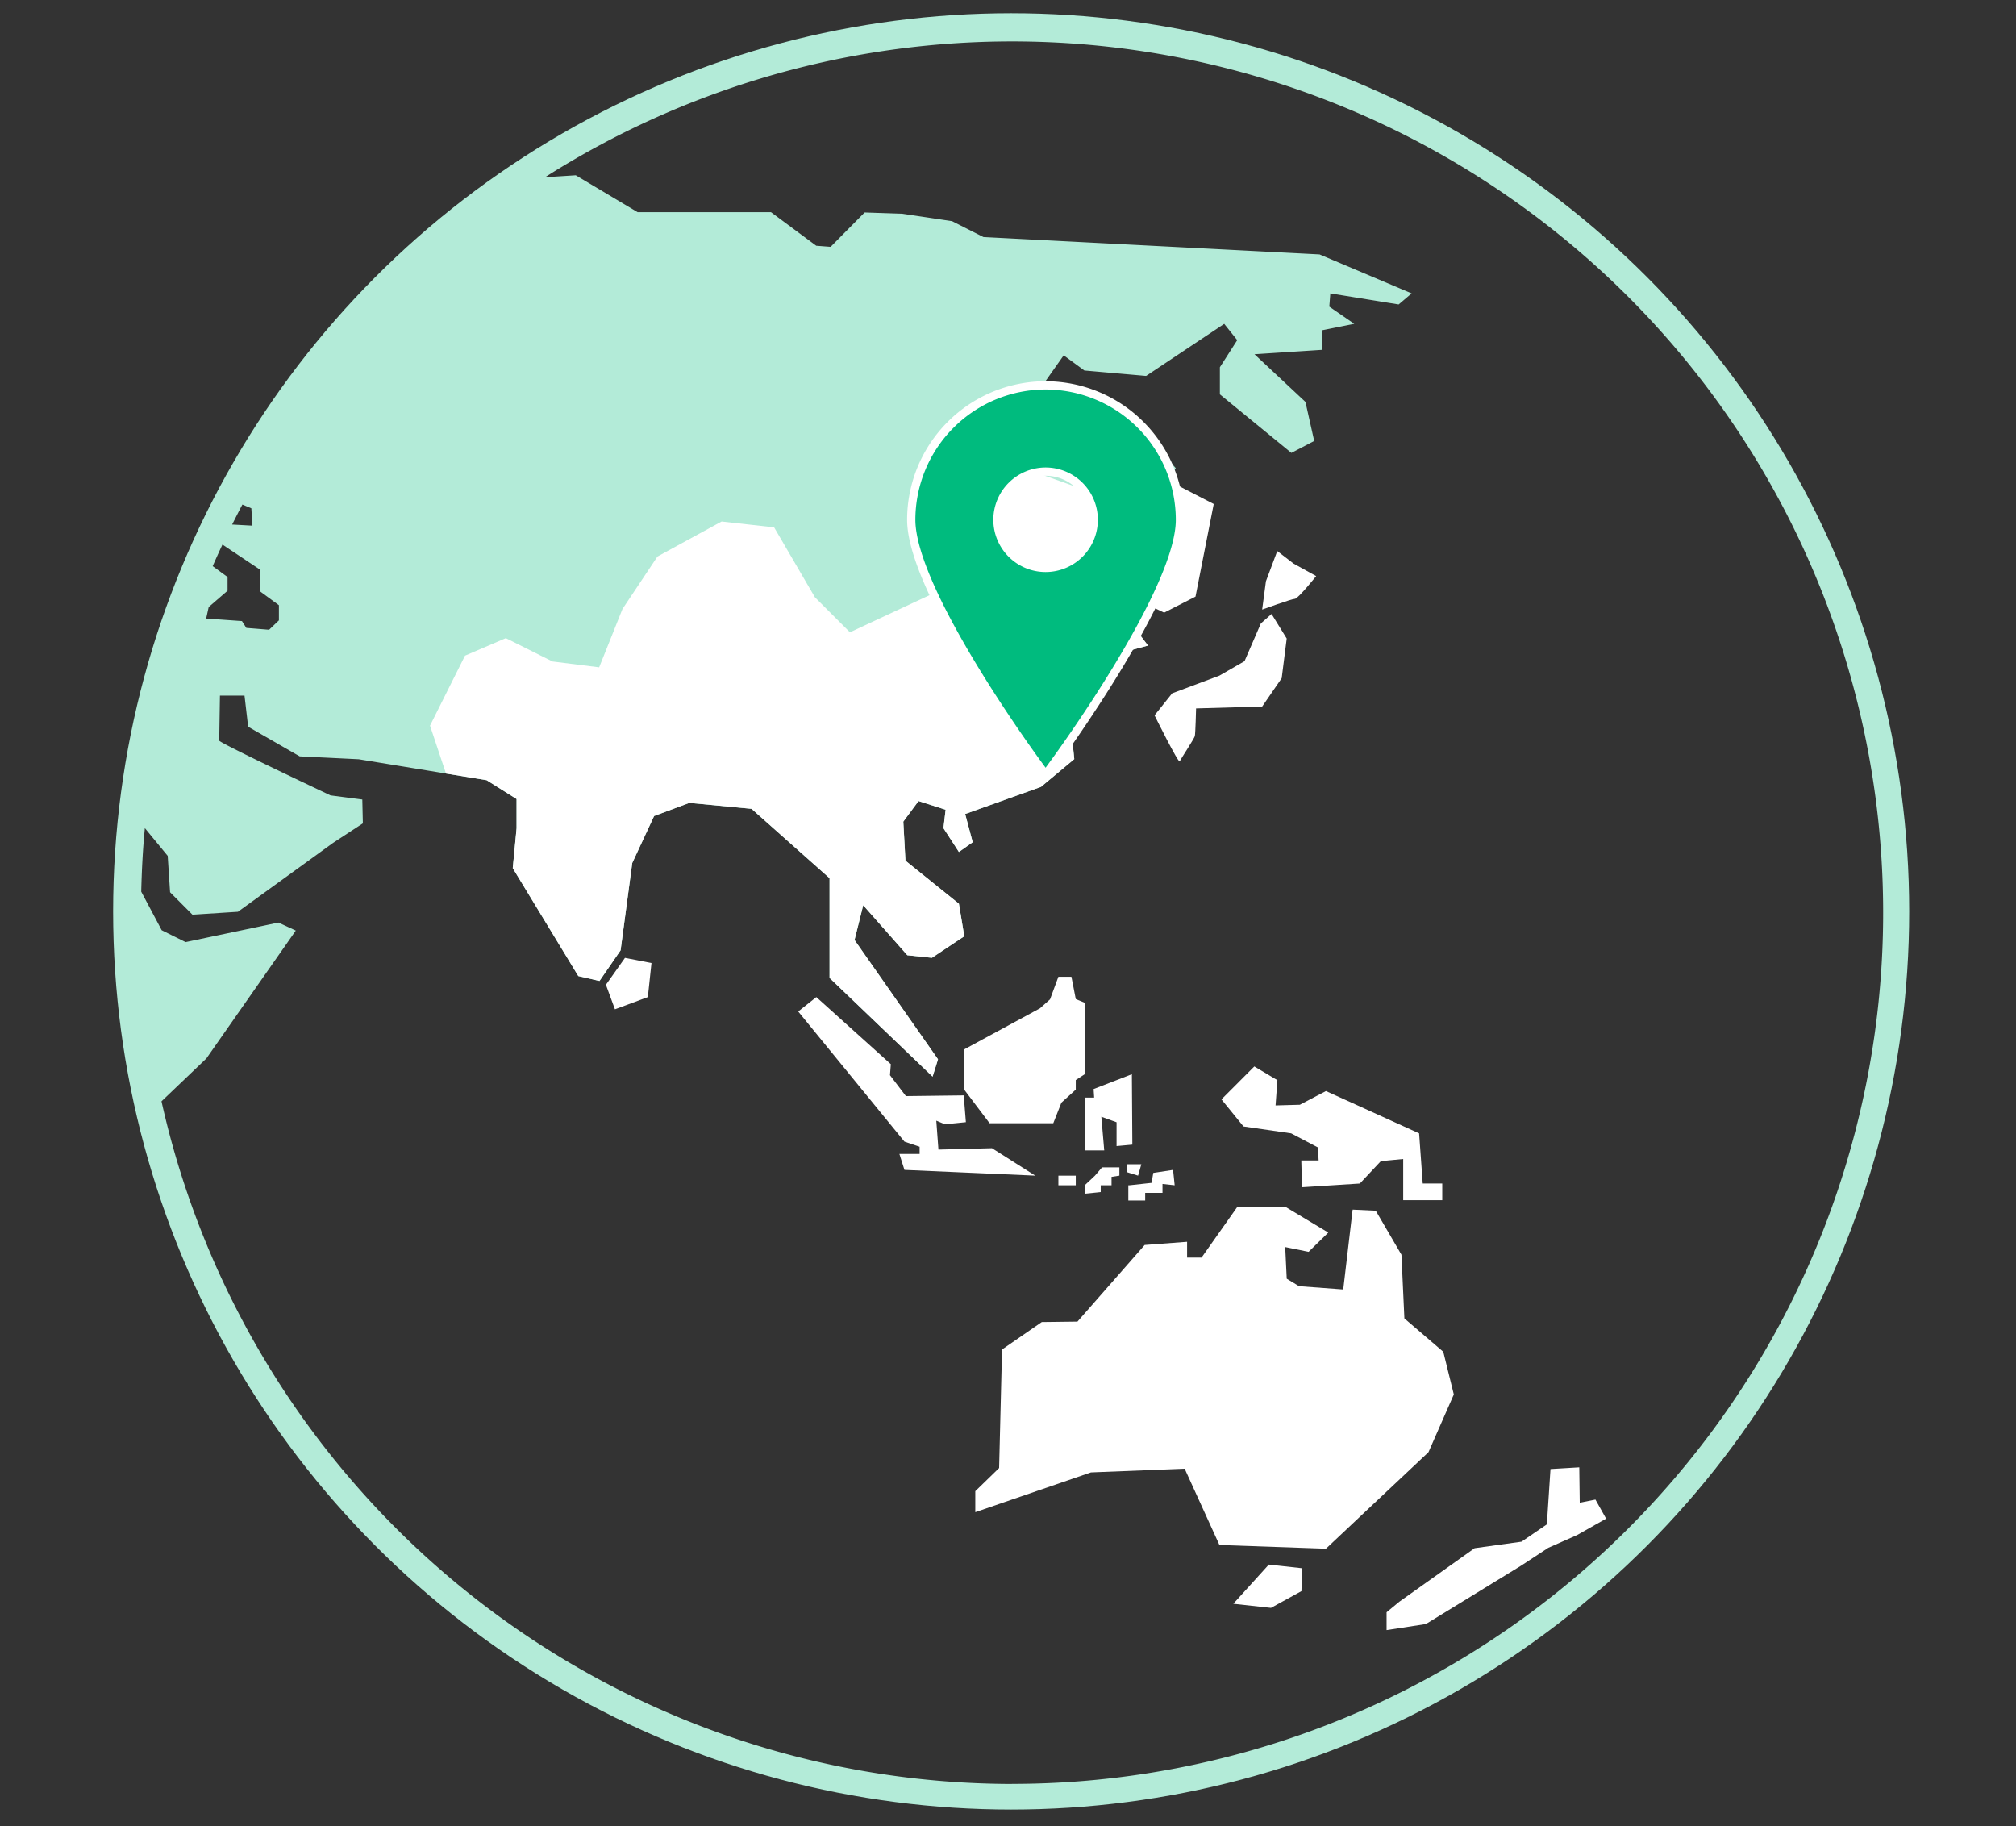
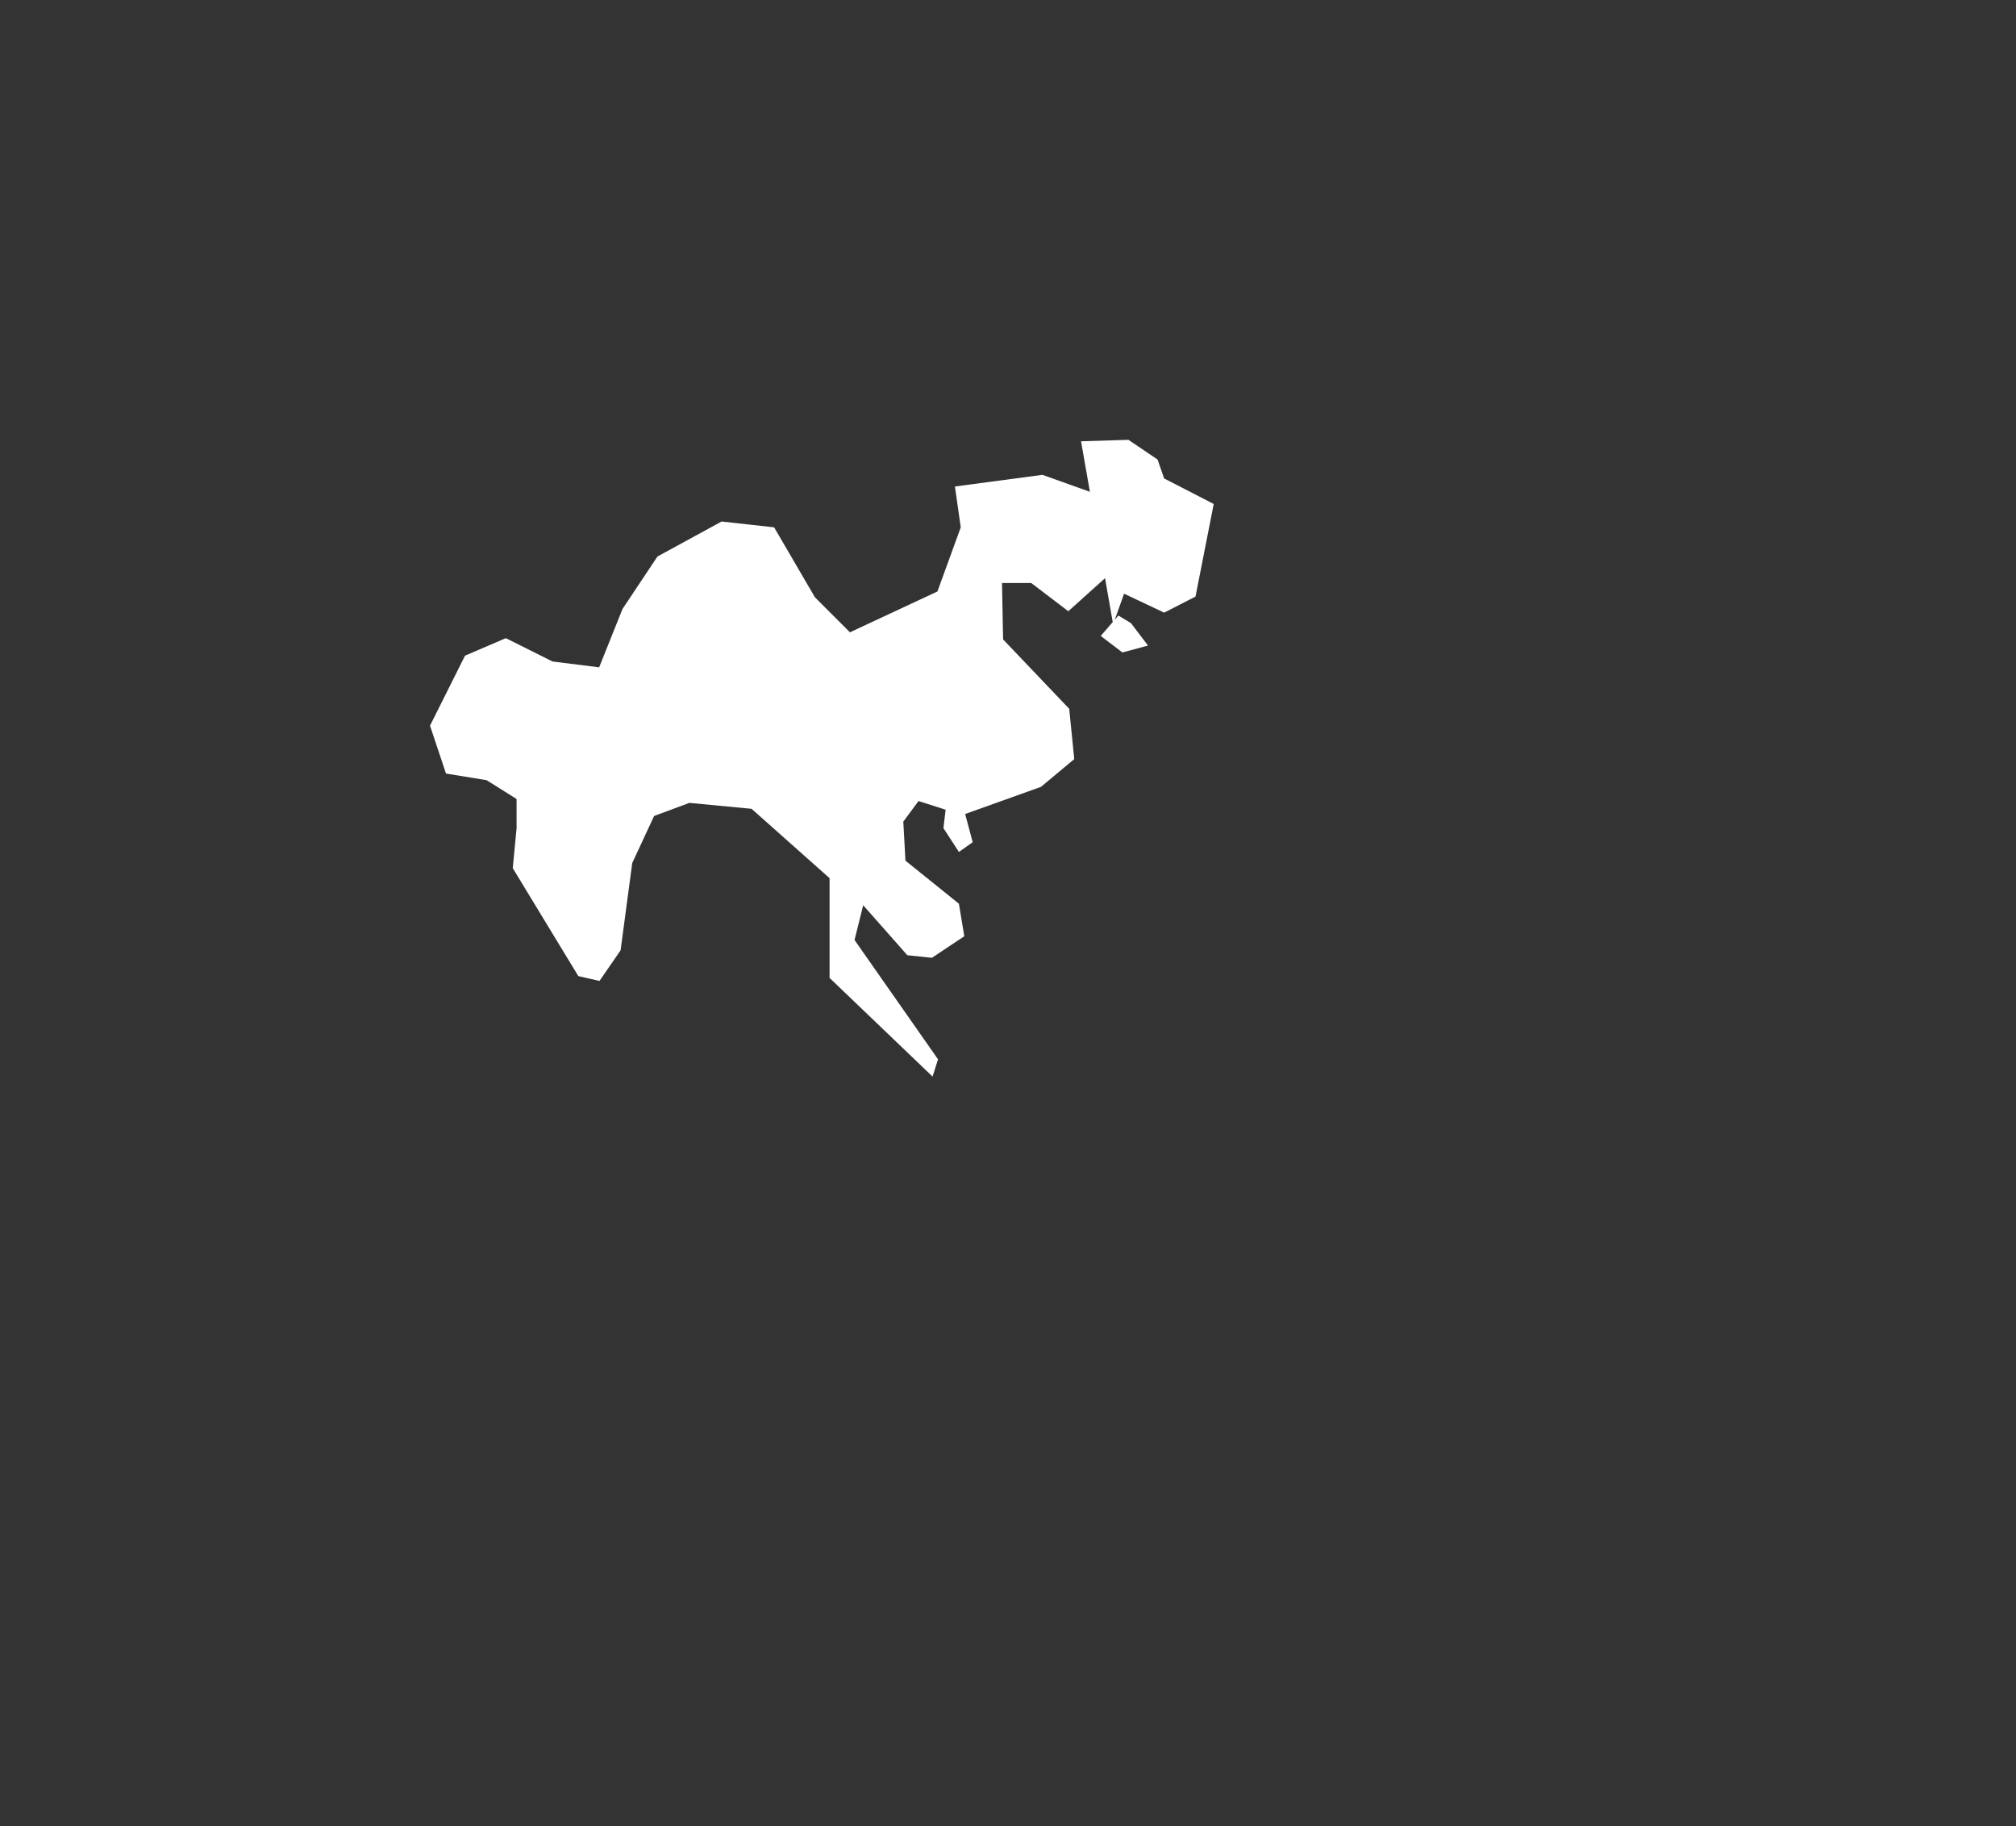
<svg xmlns="http://www.w3.org/2000/svg" data-name="Graphics" width="244" height="221" viewBox="0 0 244 221">
  <rect x="0" y="0" width="244" height="221" fill="#333333" stroke="none" />
-   <path d="M229.823 110.288a107.441 107.441 0 10-107.441 107.441 107.441 107.441 0 00107.441-107.441zM29.337 61.056l1.083.454.132 2.1-2.458-.137c.412-.81.818-1.618 1.243-2.417zm-4.078 12.4l2.282-1.971v-1.662l-1.8-1.314c.382-.879.775-1.744 1.181-2.609l4.509 3.006v2.623l2.325 1.706v1.838l-1.186 1.134-2.756-.222-.529-.827-4.334-.307zm97.216 142.424a105.617 105.617 0 01-102.93-82.608l5.435-5.19 10.82-15.471-2.1-.969-11.238 2.363-2.892-1.437-2.477-4.668c.061-2.585.193-5.151.439-7.689l2.765 3.36.288 4.4 2.708 2.717 5.51-.354L40.311 102l3.606-2.363-.066-2.887-3.843-.5s-13.473-6.35-13.473-6.626.085-5.449.085-5.449h2.973l.439 3.766 6.243 3.588 7.136.349L58.9 94.411l3.624 2.278v3.545l-.463 4.82 7.935 13.062 2.562.591L75.112 115l1.409-10.562 2.646-5.69 4.267-1.588 7.529.718 9.442 8.394v12.07l12.467 11.942.657-2.094-10.1-14.437 1.049-4.206 5.34 6.049 2.978.312 3.917-2.609-.652-3.937-6.469-5.208-.26-4.726 1.843-2.49 3.279 1.049-.264 2.231 1.871 2.883 1.669-1.182-.913-3.412 9.178-3.285 4.027-3.36-.61-6.086-8-8.394-.132-6.824h3.544l11.026 8.4 3.1-.832-2.061-2.712-5.907-3.583.35-5.335 6.994.009.572-6.607-2.666-3.516 1.579-1.7 3.407 3.417 1.087-1.446-4.371-4.991-10.894-1.315-1.446-2.887 3.148-4.46 2.5 1.834 7.476.657 9.452-6.3 1.574 1.971-2.1 3.28v3.28l8.657 7.084 2.76-1.442L158 48.636l-6.167-5.77 8.138-.529v-2.363l3.937-.789-3.02-2.08.123-1.6 8.27 1.337 1.574-1.337-11.145-4.718-40.68-2.1-3.8-1.924-6.04-.9-4.542-.151-4.116 4.159-1.739-.133-5.482-4.064H77.173l-7.486-4.466-3.719.237a105.43 105.43 0 1156.507 194.427z" fill="#b3ebd8" />
-   <path d="M140.1 55.607l.8 2.293 6 3.088-2.206 11.206-3.794 1.942-4.853-2.294-1.323 3.706s-6.441-5.824-6.441-6.441S130.84 53.4 130.84 53.4l5.736-.177z" fill="#fff" />
-   <circle cx="122.382" cy="110.288" r="107.441" fill="none" stroke="#b3ebd8" stroke-miterlimit="10" stroke-width="2.5" />
+   <path d="M140.1 55.607l.8 2.293 6 3.088-2.206 11.206-3.794 1.942-4.853-2.294-1.323 3.706S130.84 53.4 130.84 53.4l5.736-.177z" fill="#fff" />
  <g fill="#fff">
-     <path d="M127.48 135.924l.983-2.491 1.739-1.578v-1.154l1.082-.708v-8.644l-1.082-.454-.525-2.694h-1.578l-1.012 2.732-1.214 1.082-9.154 4.962v4.906l3.053 4.041h7.708zM73.335 119.166l1.092 2.972 3.984-1.479.439-4.121-3.208-.624-2.307 3.252zM120.06 138.943l-6.479.17-.26-3.501 1.049.439 2.533-.255-.26-3.242-6.999.085-1.928-2.528.104-1.333-9.017-8.119-2.193 1.744 12.859 15.746 1.834.619v.87h-2.448l.614 1.933 15.832.695-5.241-3.323zM131.284 132.823v6.385h2.363l-.35-4.069 1.843.666v2.883l1.91-.175-.057-8.52-4.631 1.795.066 1.035h-1.144zM169.62 151.836l-3.109-5.327-2.798-.132-1.139 9.665-5.345-.397-1.493-.903-.185-3.833 2.831.577 2.382-2.33-5.08-3.053h-5.969l-4.291 6.082h-1.749v-1.914l-5.137.388-8.133 9.272-4.315.052-4.811 3.322-.354 14.343-2.883 2.803v2.538l13.998-4.811 11.342-.449 4.206 9.234 12.893.449 12.41-11.682 3.067-6.985-1.276-5.166-4.707-4.036-.355-7.707zM149.271 194.075l4.56.497 3.686-2.028.067-2.769-4.017-.444-4.296 4.744zM167.82 195.101v2.16l4.759-.733 11.545-7.079 3.27-2.146 3.488-1.545 3.507-1.985-1.29-2.306-1.9.378-.057-4.282-3.483.208-.439 6.697-3.068 2.093-5.68.79-9.107 6.474-1.545 1.276zM157.324 133.688l-2.94.081.222-3.053-2.793-1.664-3.979 3.984 2.67 3.28 5.766.832 3.237 1.701.09 1.578h-2.098l.085 3.242 7.003-.449 2.538-2.708 2.708-.26v4.986h4.726v-2.018h-2.363l-.439-6.072-11.276-5.119-3.157 1.659zM136.369 141.836l1.375.43.393-1.38h-1.768v.95zM128.099 142.266h2.103v1.167h-2.103zM132.527 142.266l-1.243 1.167v1.021l1.938-.203v-.818h1.309v-1.021l.95-.146v-1.002h-2.099l-.855 1.002zM136.563 143.433v1.843h2.041v-.926h2.094v-1.078l1.474.161-.193-1.862-2.396.364-.204 1.205-2.679.293h-.137zM156.569 68.205l-1.98-1.523-1.371 3.656-.457 3.428s3.58-1.3 3.96-1.3 2.578-2.754 2.578-2.754zM153.9 74.3l-1.295 1.142-1.98 4.57-3.047 1.752-5.709 2.136-2.133 2.666s2.9 5.864 3.047 5.56 1.752-2.742 1.828-3.047.152-3.351.152-3.351l8-.229 2.361-3.427.609-4.8z" />
    <path d="M121.407 77.379l-.132-6.824h3.544l4.478 3.411 4.749-4.271 4.497-5.767.036-.407-2.533-2.532-9.882-3.529-10.588 1.411.706 4.942-2.824 7.764-10.588 4.941-4.235-4.235-4.942-8.47-6.353-.706-7.764 4.235-4.235 6.353-2.824 7.059-5.647-.706-5.647-2.824-4.941 2.118-4.236 8.471 1.932 5.794 4.92.804 3.624 2.278v3.545l-.463 4.82 7.935 13.062 2.562.591 2.556-3.71 1.409-10.562 2.646-5.69 4.268-1.588 7.528.718 9.442 8.394v12.07l12.467 11.942.657-2.094-10.104-14.437 1.049-4.206 5.34 6.049 2.978.312 3.917-2.609-.652-3.937-6.469-5.208-.26-4.725 1.843-2.491 3.279 1.049-.264 2.231 1.871 2.883 1.669-1.182-.913-3.412 9.178-3.285 4.027-3.36-.61-6.087-8.001-8.393z" />
    <path d="M136.884 75.409l-1.523-.924-2.14 2.47 2.624 1.998 3.1-.832-2.061-2.712z" />
  </g>
-   <path d="M126.55 46.636A16.279 16.279 0 00110.29 62.9c0 8.63 14.753 28.794 15.381 29.648l.586.8a.365.365 0 00.587 0l.586-.8c.629-.854 15.381-21.018 15.381-29.648a16.28 16.28 0 00-16.261-16.264zm0 10.436a5.825 5.825 0 11-5.825 5.825 5.831 5.831 0 015.825-5.825z" fill="#00bb7e" stroke="#fff" stroke-miterlimit="10" />
</svg>